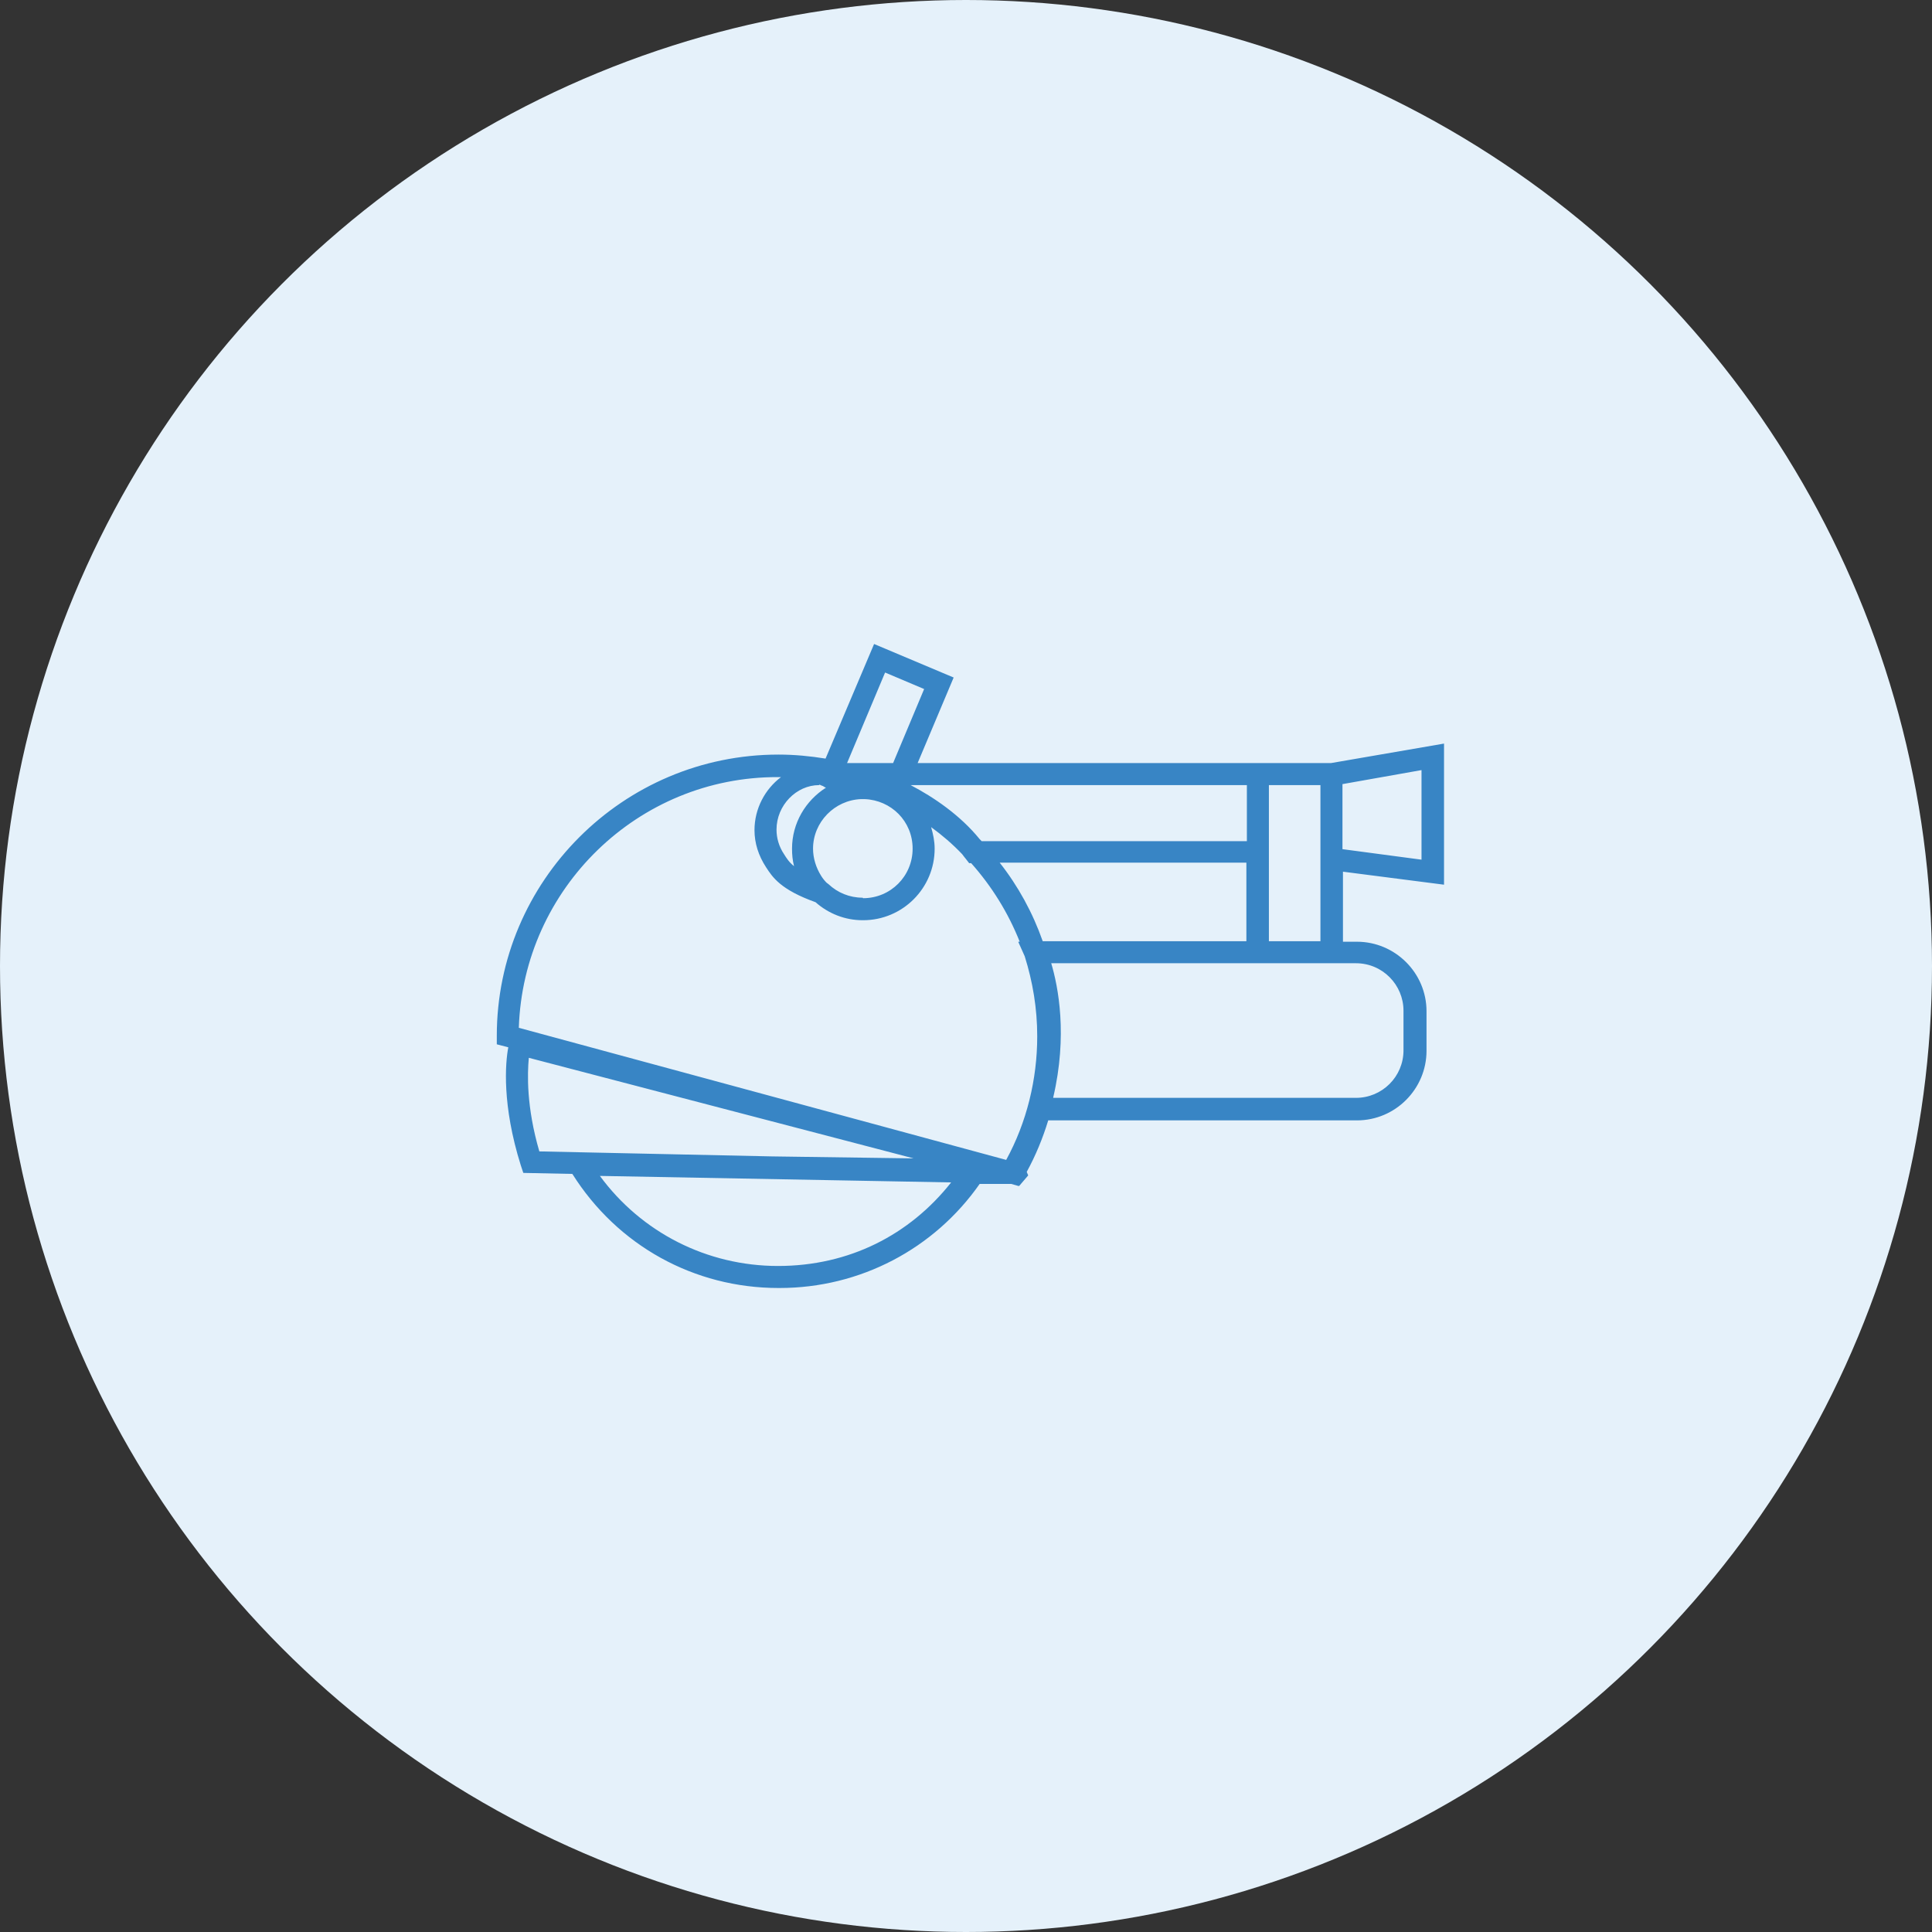
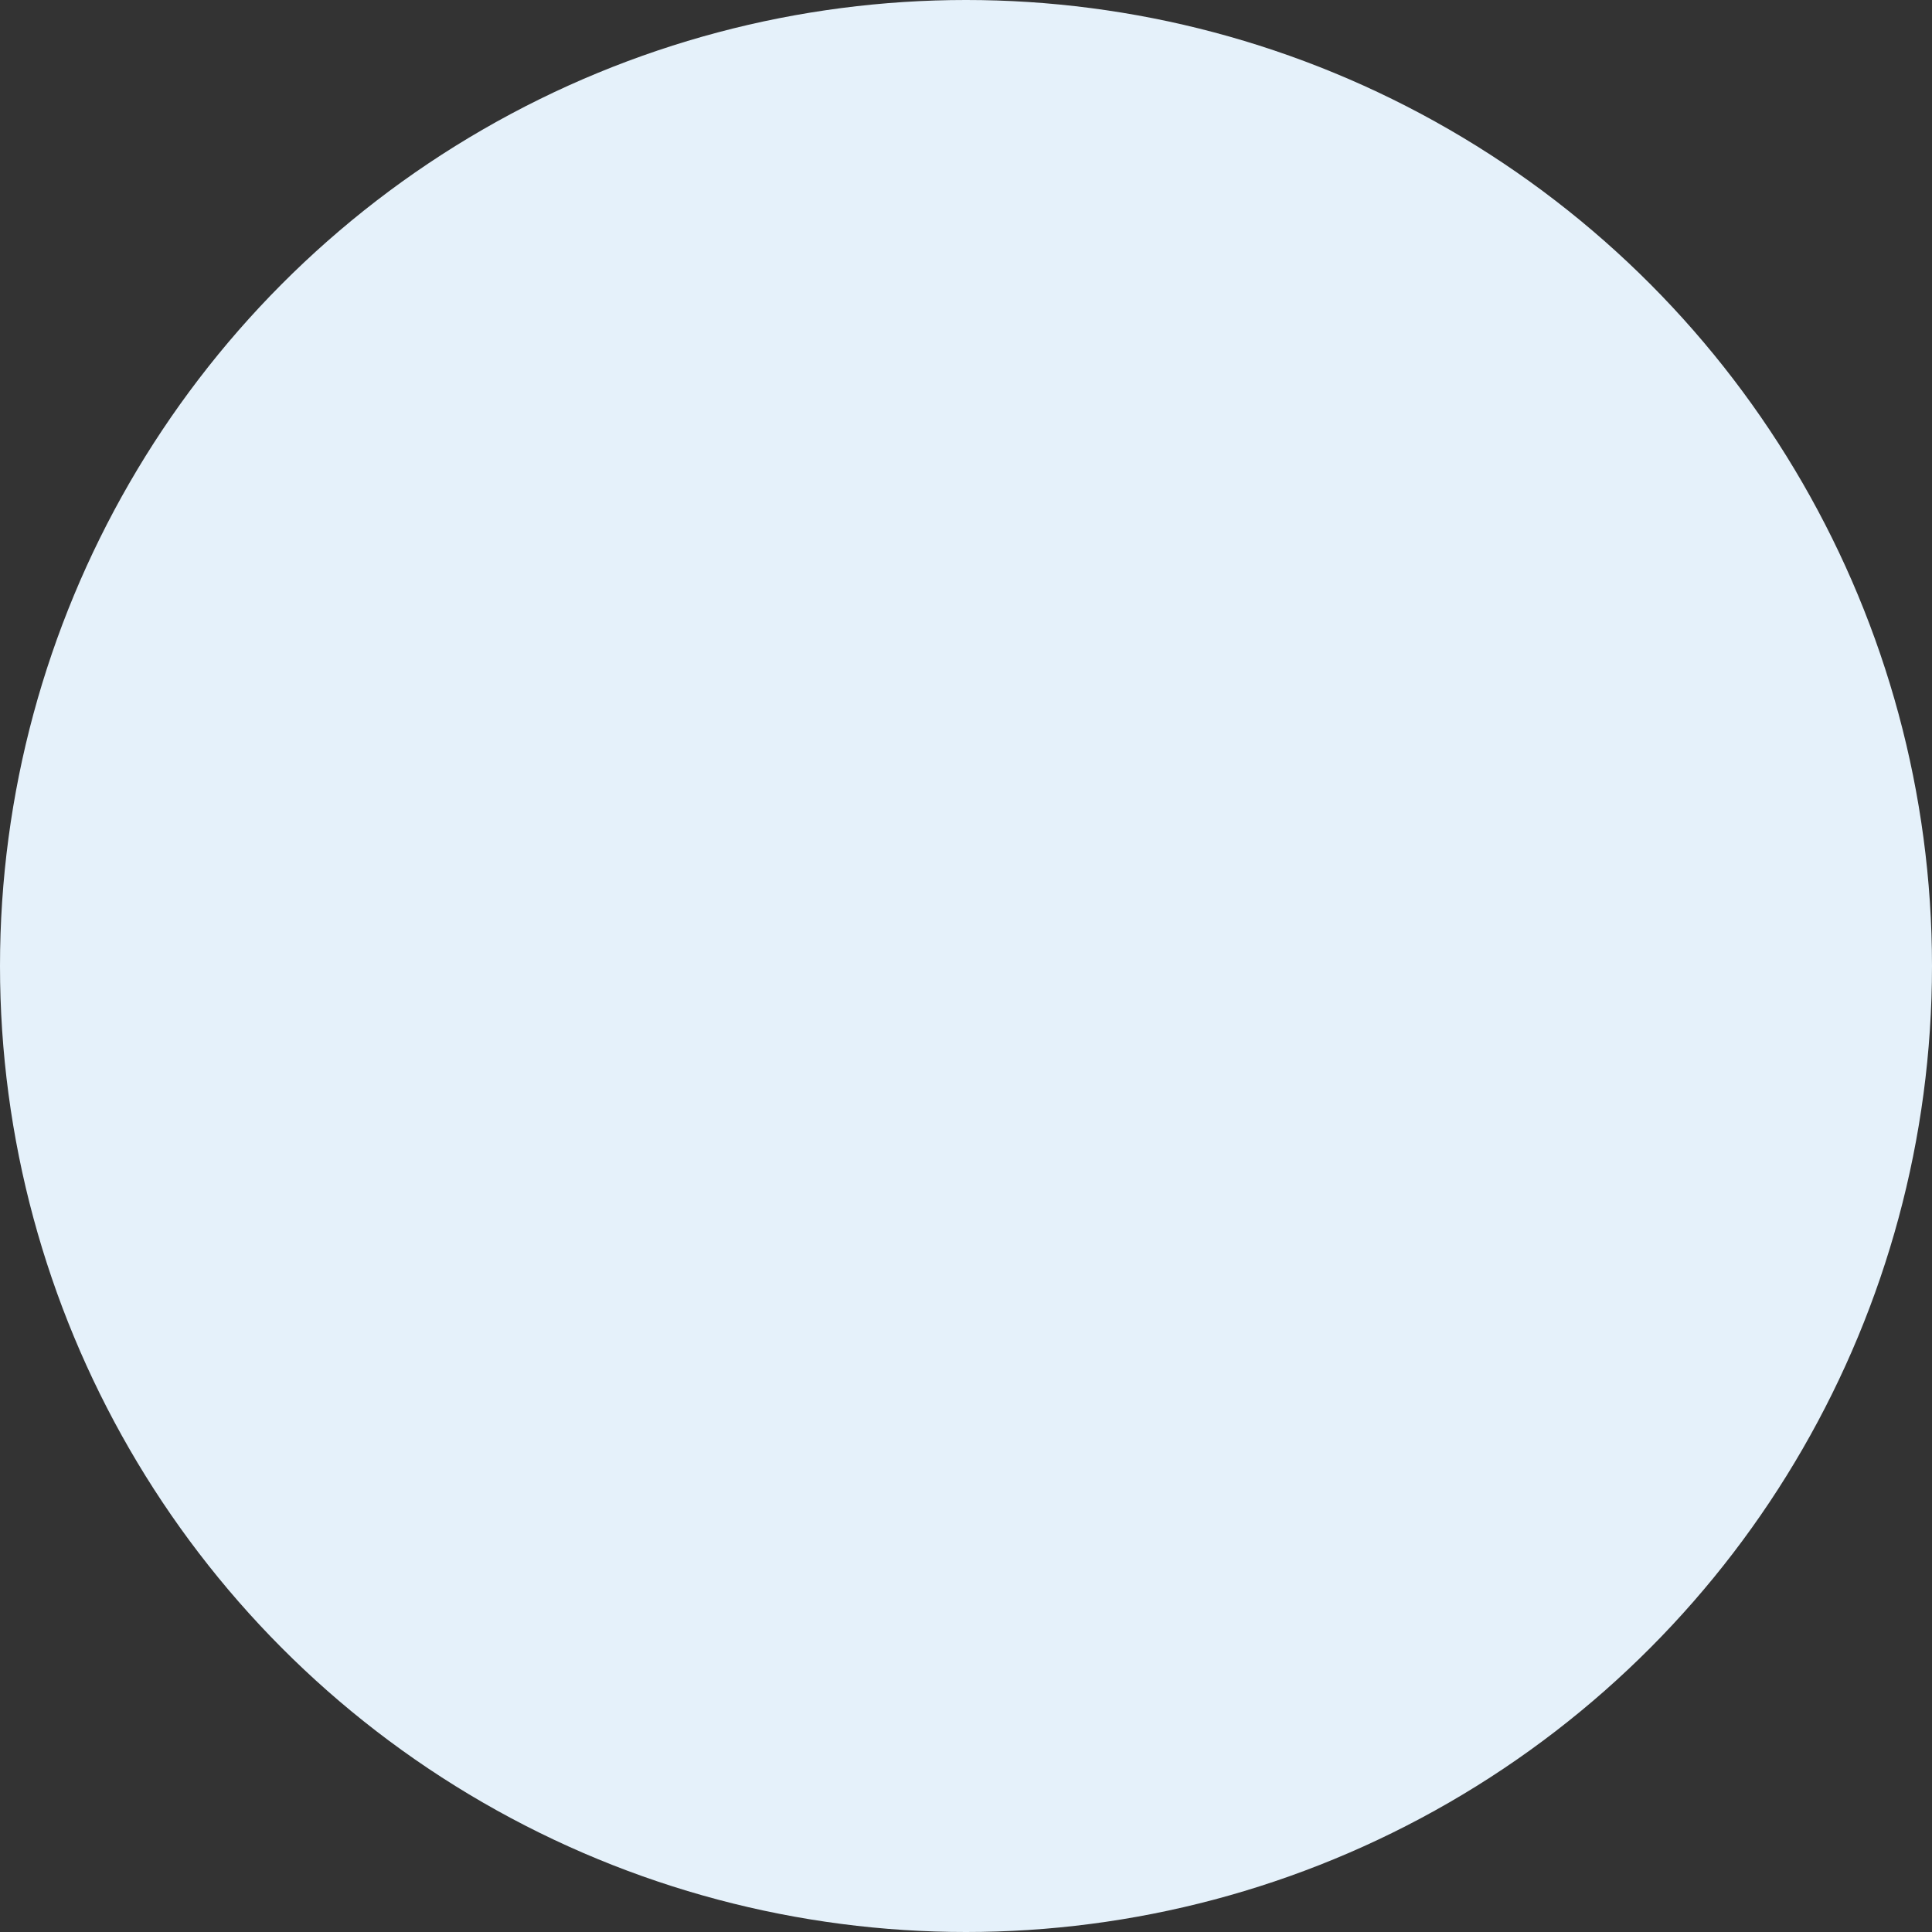
<svg xmlns="http://www.w3.org/2000/svg" width="105px" height="105px" viewBox="0 0 105 105" version="1.1">
  <rect x="0" y="0" width="105" height="105" fill="#333333" stroke="none" />
  <title>sleuvenzaagmachine</title>
  <g id="Page-1" stroke="none" stroke-width="1" fill="none" fill-rule="evenodd">
    <g id="sleuvenzaagmachine">
      <circle id="Oval" fill="#E5F1FA" cx="52.5" cy="52.5" r="52.5" />
-       <path d="M42.311,70 C37.715,70 33.554,67.688 31.106,63.8 L28.441,63.745 L28.305,63.337 C27.272,60.047 27.462,57.762 27.625,56.919 L27,56.756 L27,56.294 C27,47.89 33.853,41.01 42.311,41.01 C43.181,41.01 44.024,41.092 44.867,41.228 L47.505,35 L51.829,36.822 L49.871,41.472 L72.334,41.472 L78.48,40.412 L78.48,48.081 L72.987,47.374 L72.987,51.181 L73.748,51.181 C75.815,51.181 77.528,52.867 77.528,54.961 L77.528,57.11 C77.528,59.176 75.842,60.89 73.748,60.89 L56.969,60.89 C56.67,61.869 56.289,62.793 55.8,63.691 L55.881,63.881 L55.392,64.452 L55.337,64.452 L54.956,64.343 L53.243,64.343 C50.769,67.879 46.744,70 42.365,70 L42.311,70 Z M32.602,63.908 C34.859,66.981 38.422,68.803 42.284,68.803 C46.145,68.803 49.436,67.117 51.693,64.262 L32.575,63.908 L32.602,63.908 Z M28.197,55.859 L54.684,63.038 C55.8,60.998 56.371,58.66 56.371,56.321 C56.371,54.798 56.126,53.357 55.691,51.97 L55.337,51.181 L55.419,51.181 C54.793,49.604 53.896,48.162 52.781,46.911 L52.672,46.911 L52.482,46.667 C52.482,46.667 52.346,46.504 52.291,46.422 C51.775,45.878 51.204,45.389 50.605,44.953 C50.714,45.334 50.796,45.715 50.796,46.123 C50.796,48.271 49.055,50.012 46.907,50.012 L46.88,50.012 C45.928,50.012 45.03,49.658 44.323,49.033 C42.42,48.353 41.984,47.673 41.631,47.129 C41.223,46.504 41.005,45.824 41.005,45.117 C41.005,43.947 41.577,42.887 42.447,42.234 C42.392,42.234 42.338,42.234 42.284,42.234 C34.669,42.207 28.441,48.298 28.197,55.859 Z M41.957,62.848 L49.654,62.956 L28.74,57.49 C28.659,58.361 28.605,60.155 29.312,62.576 L41.957,62.848 Z M57.241,59.666 L73.694,59.666 C75.108,59.666 76.277,58.524 76.277,57.082 L76.277,54.934 C76.277,53.52 75.135,52.35 73.694,52.35 L57.132,52.35 C57.513,53.629 58.029,56.267 57.241,59.639 L57.241,59.666 Z M68.962,51.154 L71.763,51.154 L71.763,42.669 L68.962,42.669 L68.962,51.154 Z M56.697,51.154 L67.738,51.154 L67.738,46.884 L54.331,46.884 C55.337,48.162 56.126,49.604 56.67,51.154 L56.697,51.154 Z M46.907,48.815 C48.403,48.815 49.599,47.618 49.599,46.123 C49.599,44.627 48.43,43.485 46.988,43.43 L46.798,43.43 C45.357,43.485 44.187,44.681 44.187,46.123 C44.187,46.639 44.35,47.156 44.622,47.591 C44.704,47.727 44.813,47.863 44.922,47.972 L45.03,48.054 C45.52,48.516 46.172,48.788 46.88,48.788 L46.907,48.815 Z M44.514,42.669 C43.29,42.669 42.202,43.757 42.202,45.089 C42.202,45.552 42.338,46.014 42.61,46.422 C42.746,46.639 42.882,46.857 43.154,47.075 C43.072,46.748 43.045,46.449 43.045,46.123 C43.045,44.736 43.779,43.512 44.894,42.805 C44.84,42.805 44.786,42.751 44.731,42.723 C44.65,42.696 44.595,42.669 44.541,42.642 L44.514,42.669 Z M72.96,46.15 L77.256,46.721 L77.256,41.853 L72.96,42.615 L72.96,46.177 L72.96,46.15 Z M53.325,45.715 L67.765,45.715 L67.765,42.669 L49.49,42.669 C50.741,43.322 52.183,44.301 53.243,45.606 C53.27,45.633 53.298,45.66 53.352,45.715 L53.325,45.715 Z M46.064,41.472 L48.538,41.472 L50.225,37.448 L48.103,36.55 L46.036,41.472 L46.064,41.472 Z" id="Shape" fill="#3885C5" fill-rule="nonzero" />
    </g>
  </g>
</svg>